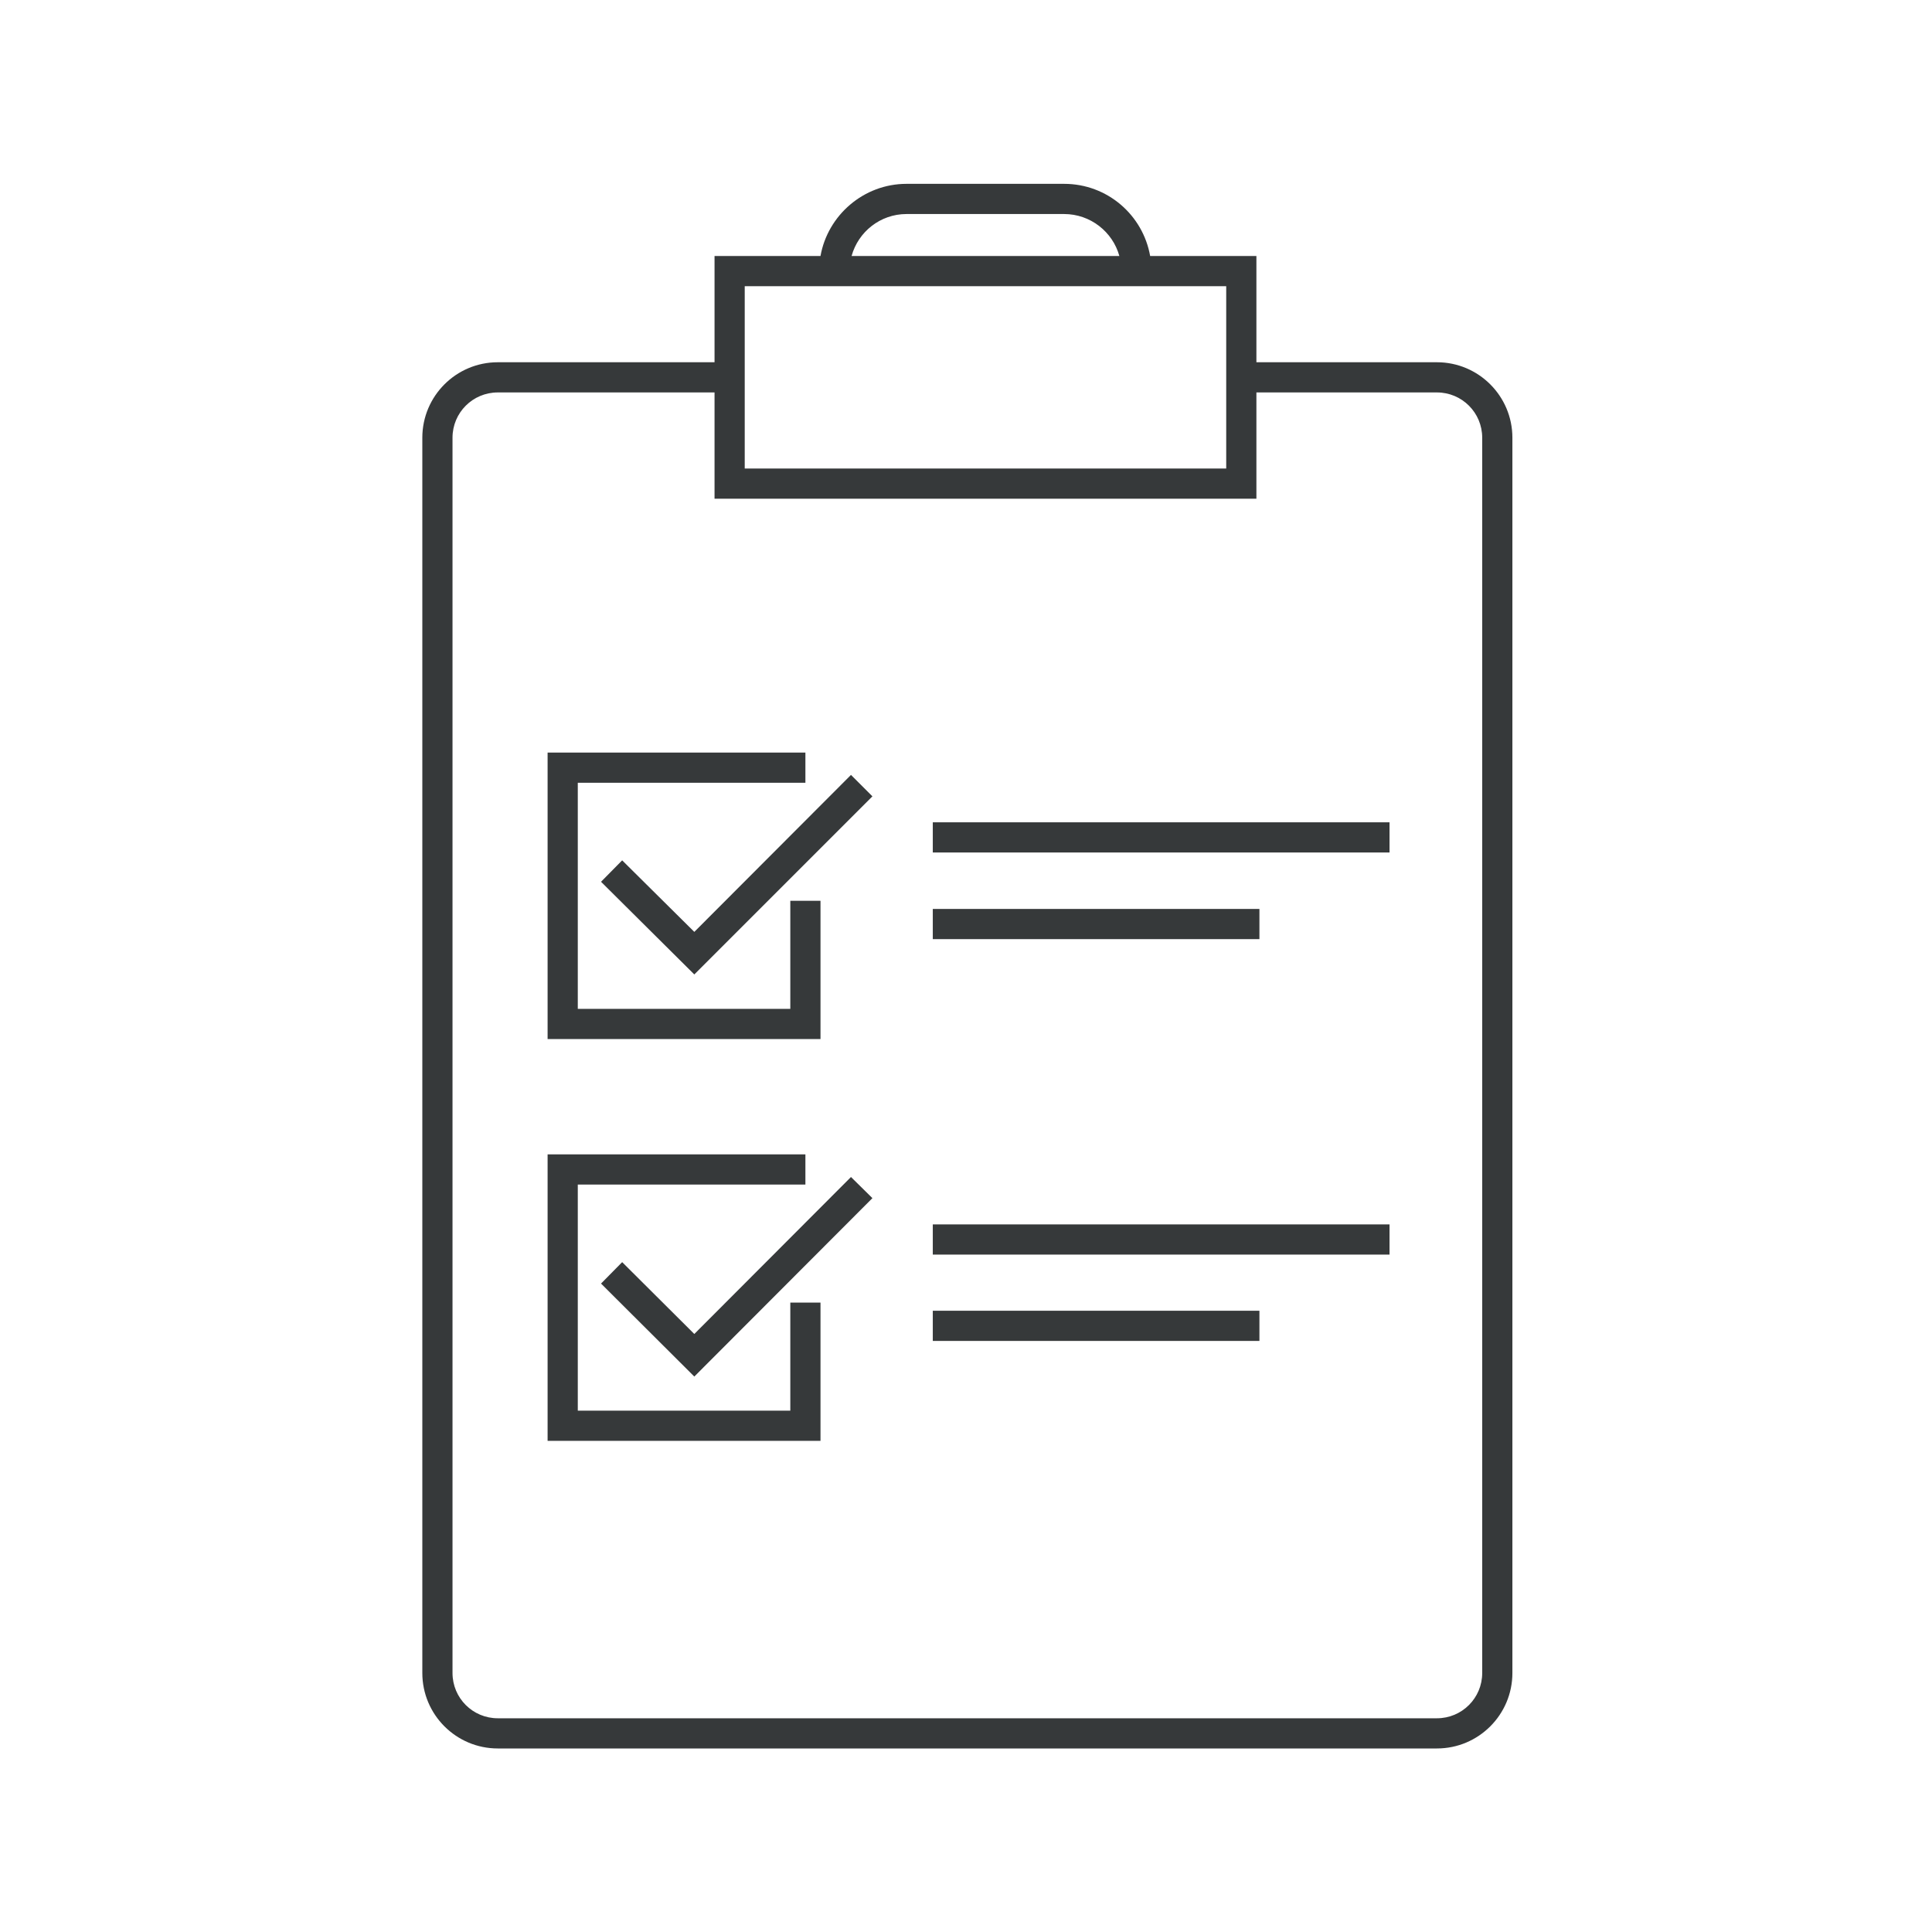
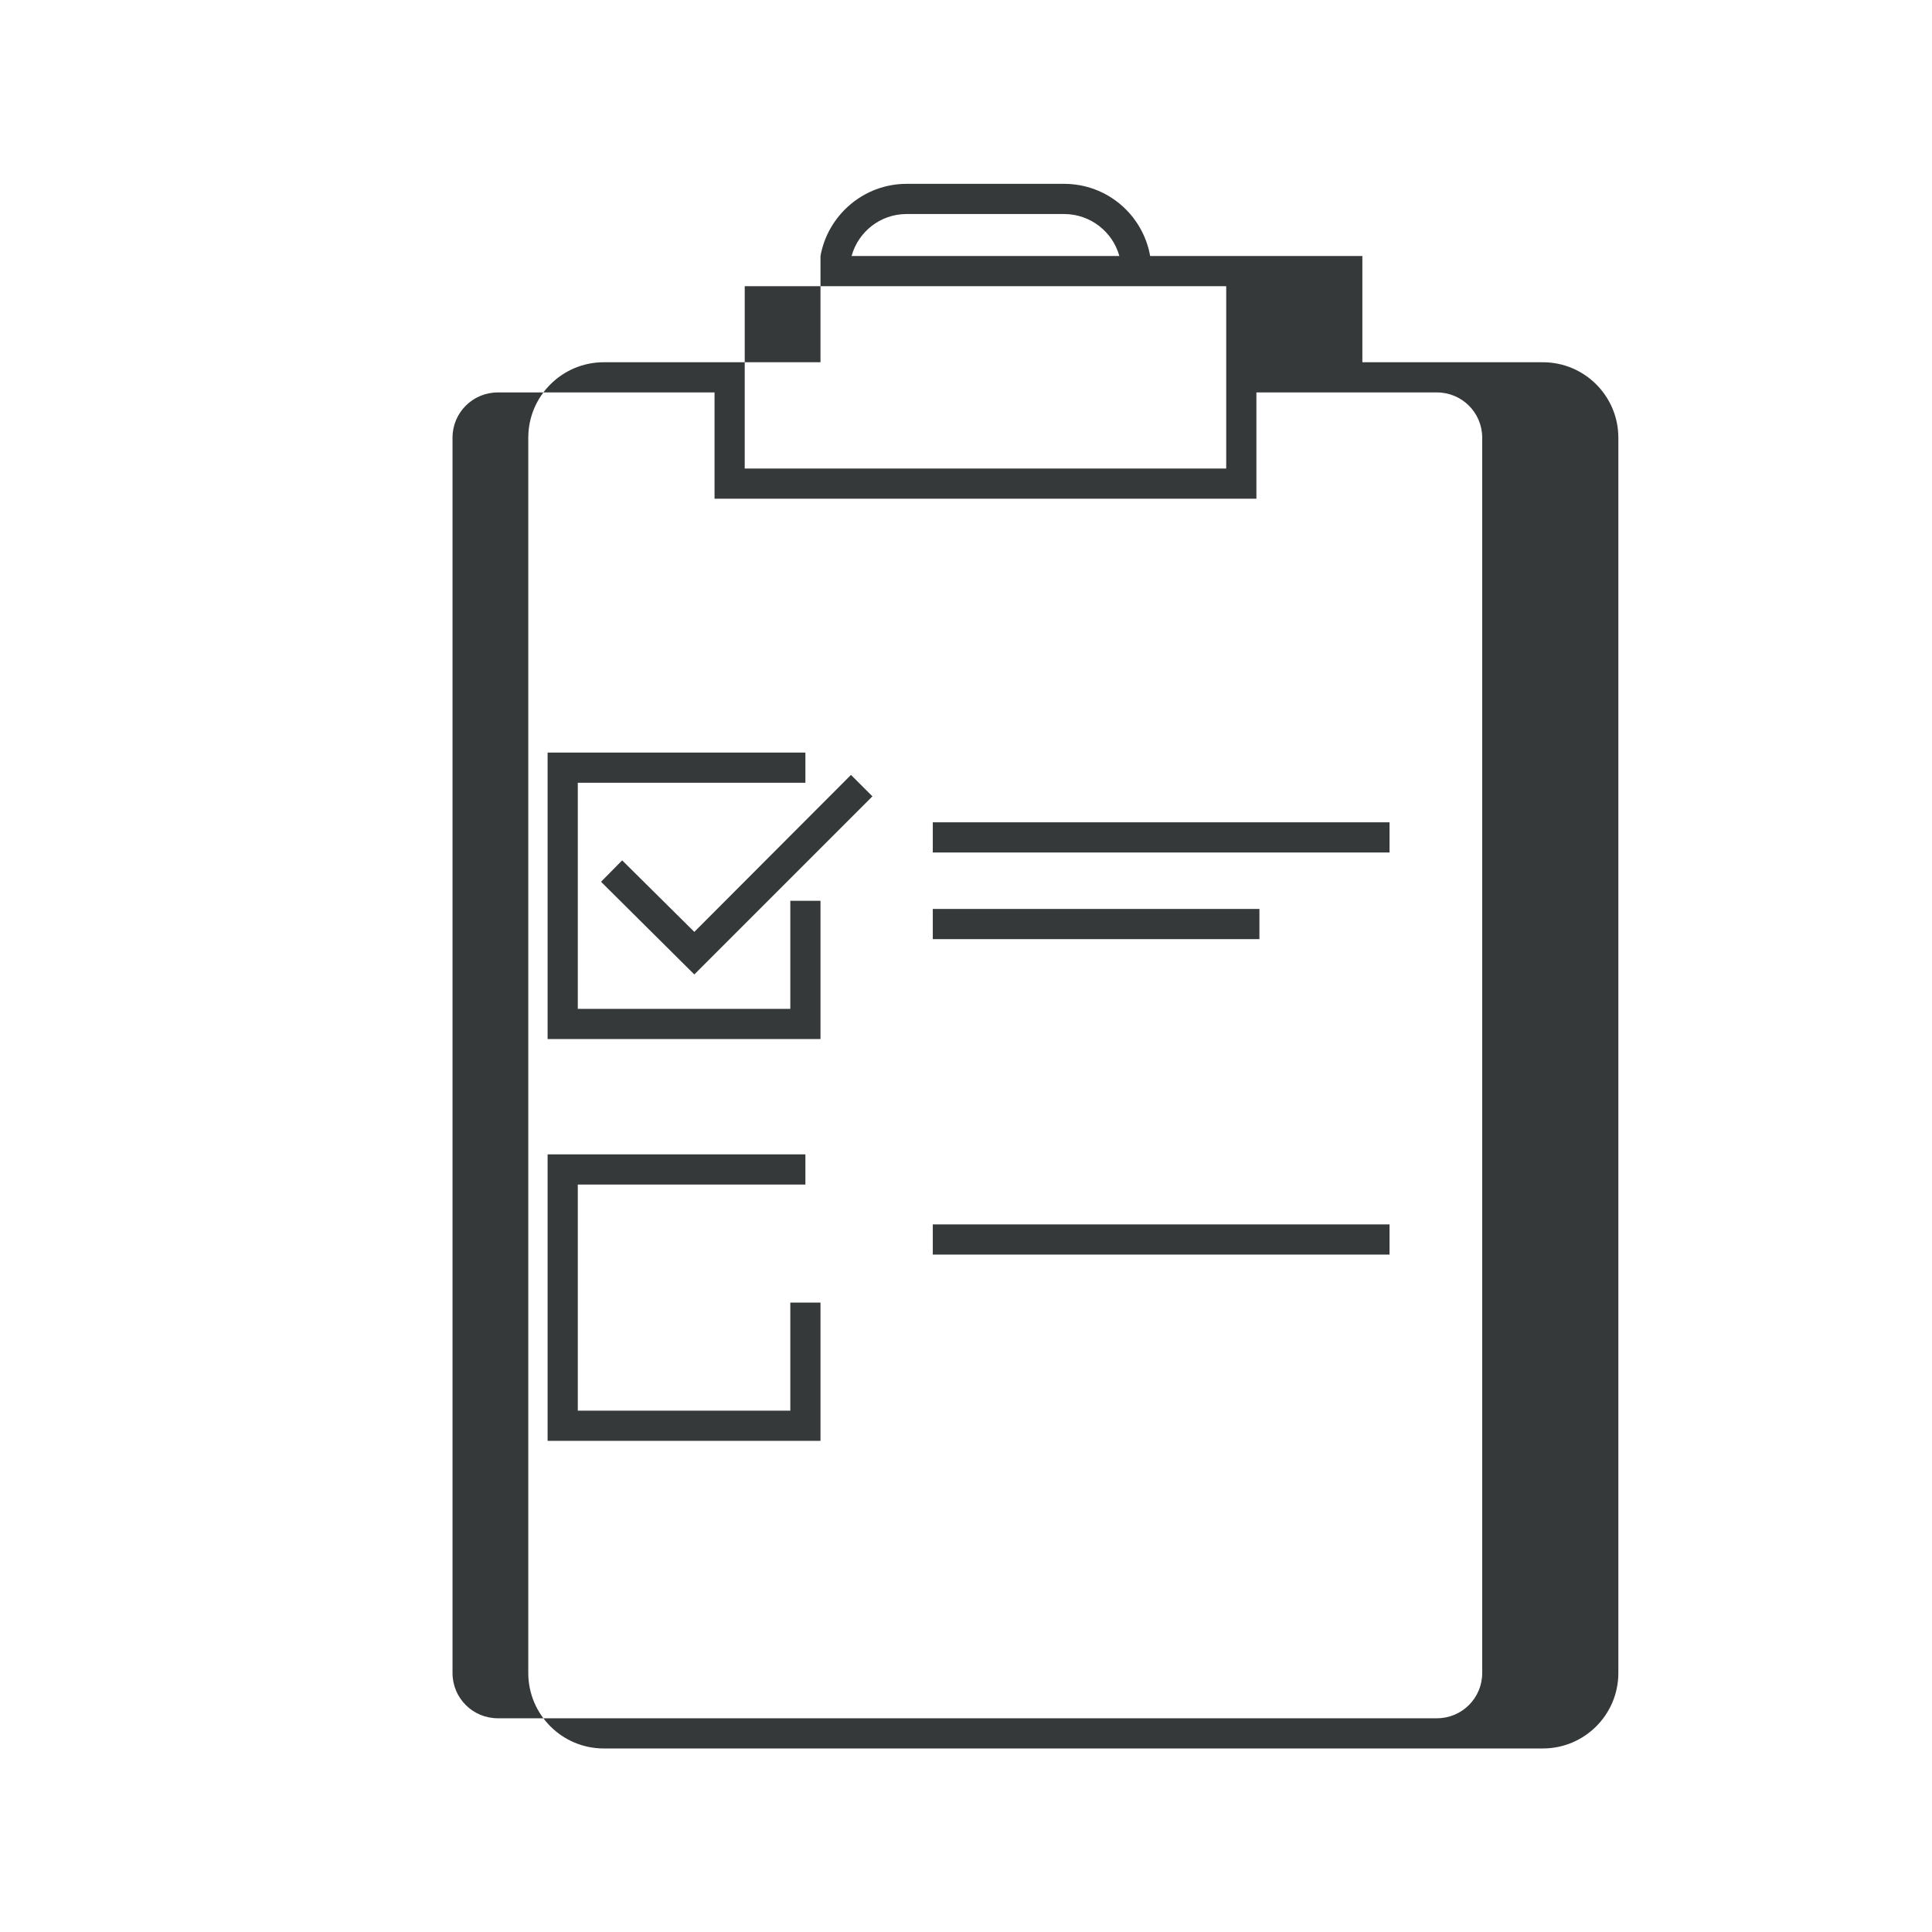
<svg xmlns="http://www.w3.org/2000/svg" id="Icon_Design" viewBox="0 0 64 64">
  <defs>
    <style>.cls-1{fill:#36393a;}</style>
  </defs>
  <rect class="cls-1" x="30.9" y="30.11" width="10.82" height="1" />
-   <rect class="cls-1" x="30.9" y="43.42" width="10.82" height="1" />
  <rect class="cls-1" x="30.9" y="40.56" width="15.13" height="1" />
  <polygon class="cls-1" points="26.18 46.73 19.14 46.73 19.14 39.24 26.68 39.24 26.68 38.24 18.14 38.24 18.14 47.73 27.18 47.73 27.18 43.15 26.18 43.15 26.18 46.73" />
  <polygon class="cls-1" points="27.18 29.84 26.18 29.84 26.18 33.42 19.14 33.42 19.14 25.93 26.68 25.93 26.68 24.93 18.14 24.93 18.14 34.42 27.18 34.42 27.18 29.84" />
  <polygon class="cls-1" points="23 30.87 20.61 28.5 19.91 29.21 23 32.28 28.9 26.38 28.19 25.67 23 30.87" />
  <rect class="cls-1" x="30.9" y="27.24" width="15.13" height="1" />
-   <path class="cls-1" d="m38.1,8.48c-.24-1.36-1.42-2.39-2.85-2.39h-5.22c-1.42,0-2.61,1.04-2.85,2.39h-3.51v3.52h-7.18c-1.38,0-2.5,1.12-2.5,2.5v40.92c0,1.38,1.12,2.5,2.5,2.5h31.11c1.38,0,2.5-1.12,2.5-2.5V14.5c0-1.38-1.12-2.5-2.5-2.5h-5.98v-3.52h-3.51Zm-8.07-1.39h5.22c.87,0,1.61.59,1.83,1.39h-8.87c.22-.8.95-1.39,1.82-1.39Zm-5.36,2.39h15.95v6.04h-15.95v-6.04Zm22.93,3.52c.83,0,1.5.67,1.5,1.5v40.92c0,.83-.67,1.5-1.5,1.5h-31.11c-.83,0-1.5-.67-1.5-1.5V14.5c0-.83.67-1.5,1.5-1.5h7.18v3.52h17.95v-3.52h5.98Z" />
-   <polygon class="cls-1" points="23 44.19 20.61 41.81 19.91 42.52 23 45.6 28.9 39.69 28.19 38.99 23 44.19" />
+   <path class="cls-1" d="m38.1,8.48c-.24-1.36-1.42-2.39-2.85-2.39h-5.22c-1.42,0-2.61,1.04-2.85,2.39v3.52h-7.18c-1.38,0-2.5,1.12-2.5,2.5v40.92c0,1.38,1.12,2.5,2.5,2.5h31.11c1.38,0,2.5-1.12,2.5-2.5V14.5c0-1.38-1.12-2.5-2.5-2.5h-5.98v-3.52h-3.51Zm-8.07-1.39h5.22c.87,0,1.61.59,1.83,1.39h-8.87c.22-.8.95-1.39,1.82-1.39Zm-5.36,2.39h15.95v6.04h-15.95v-6.04Zm22.93,3.52c.83,0,1.5.67,1.5,1.5v40.92c0,.83-.67,1.5-1.5,1.5h-31.11c-.83,0-1.5-.67-1.5-1.5V14.5c0-.83.67-1.5,1.5-1.5h7.18v3.52h17.95v-3.52h5.98Z" />
</svg>